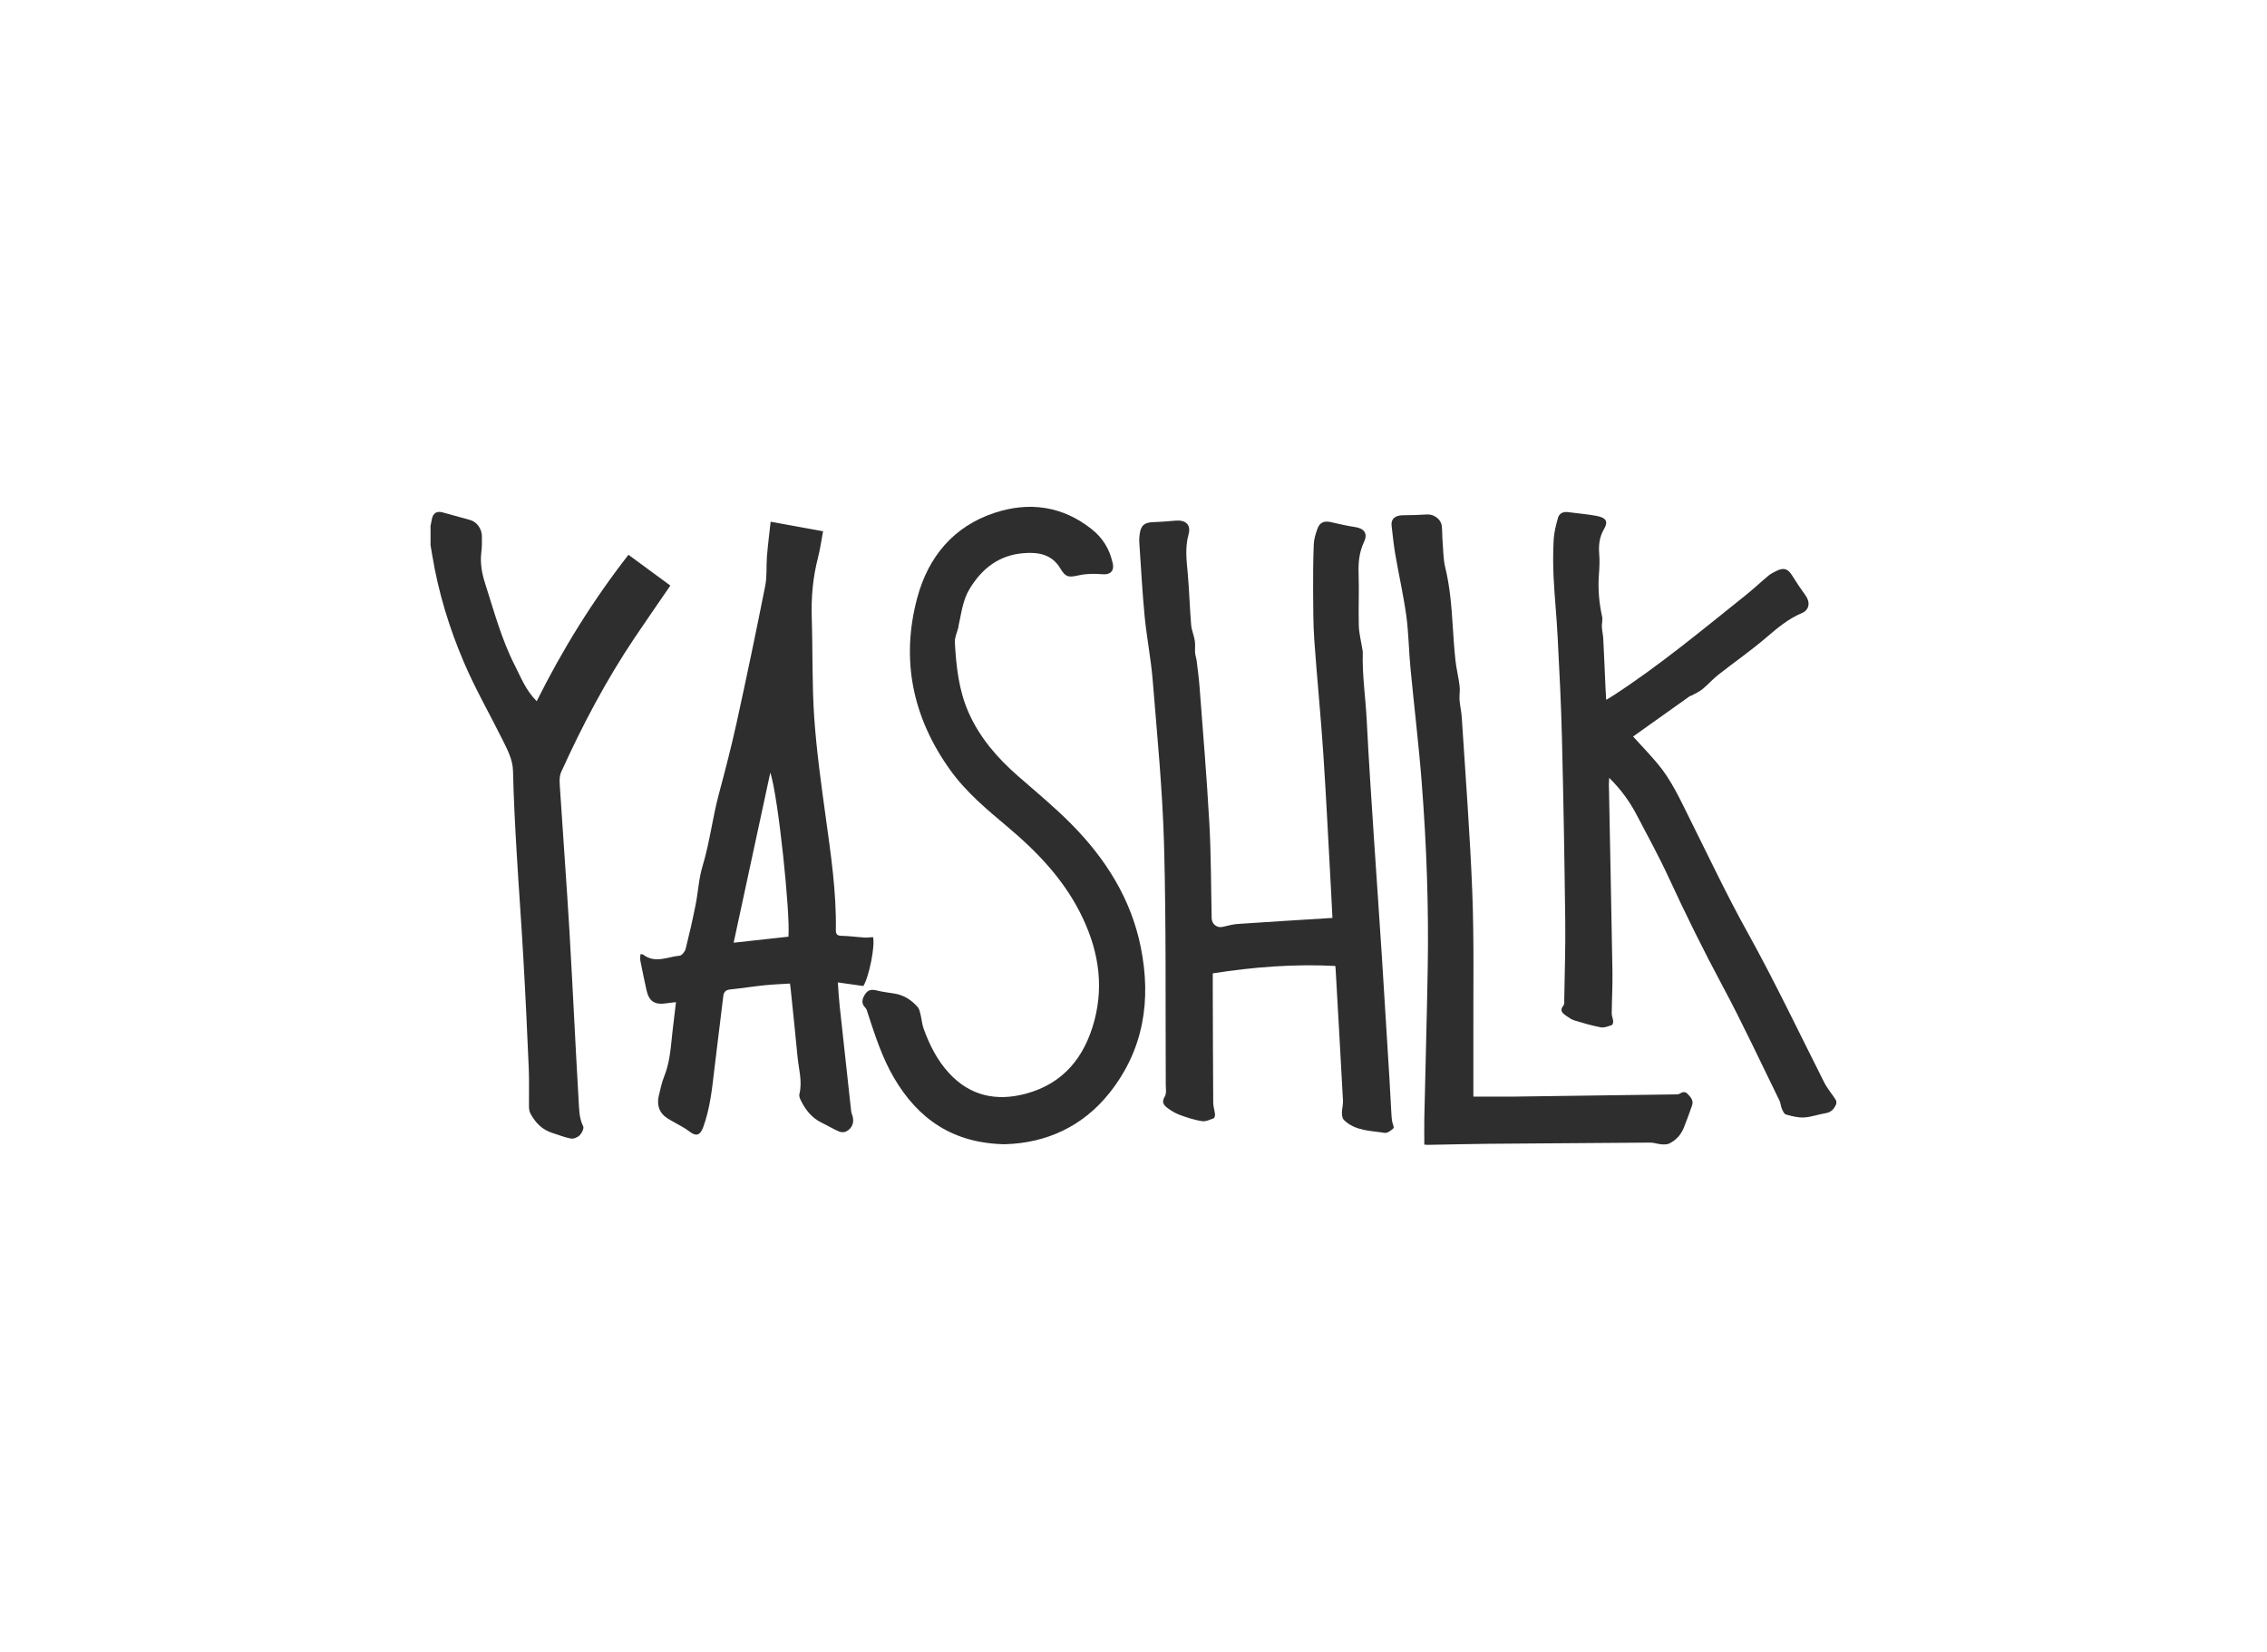
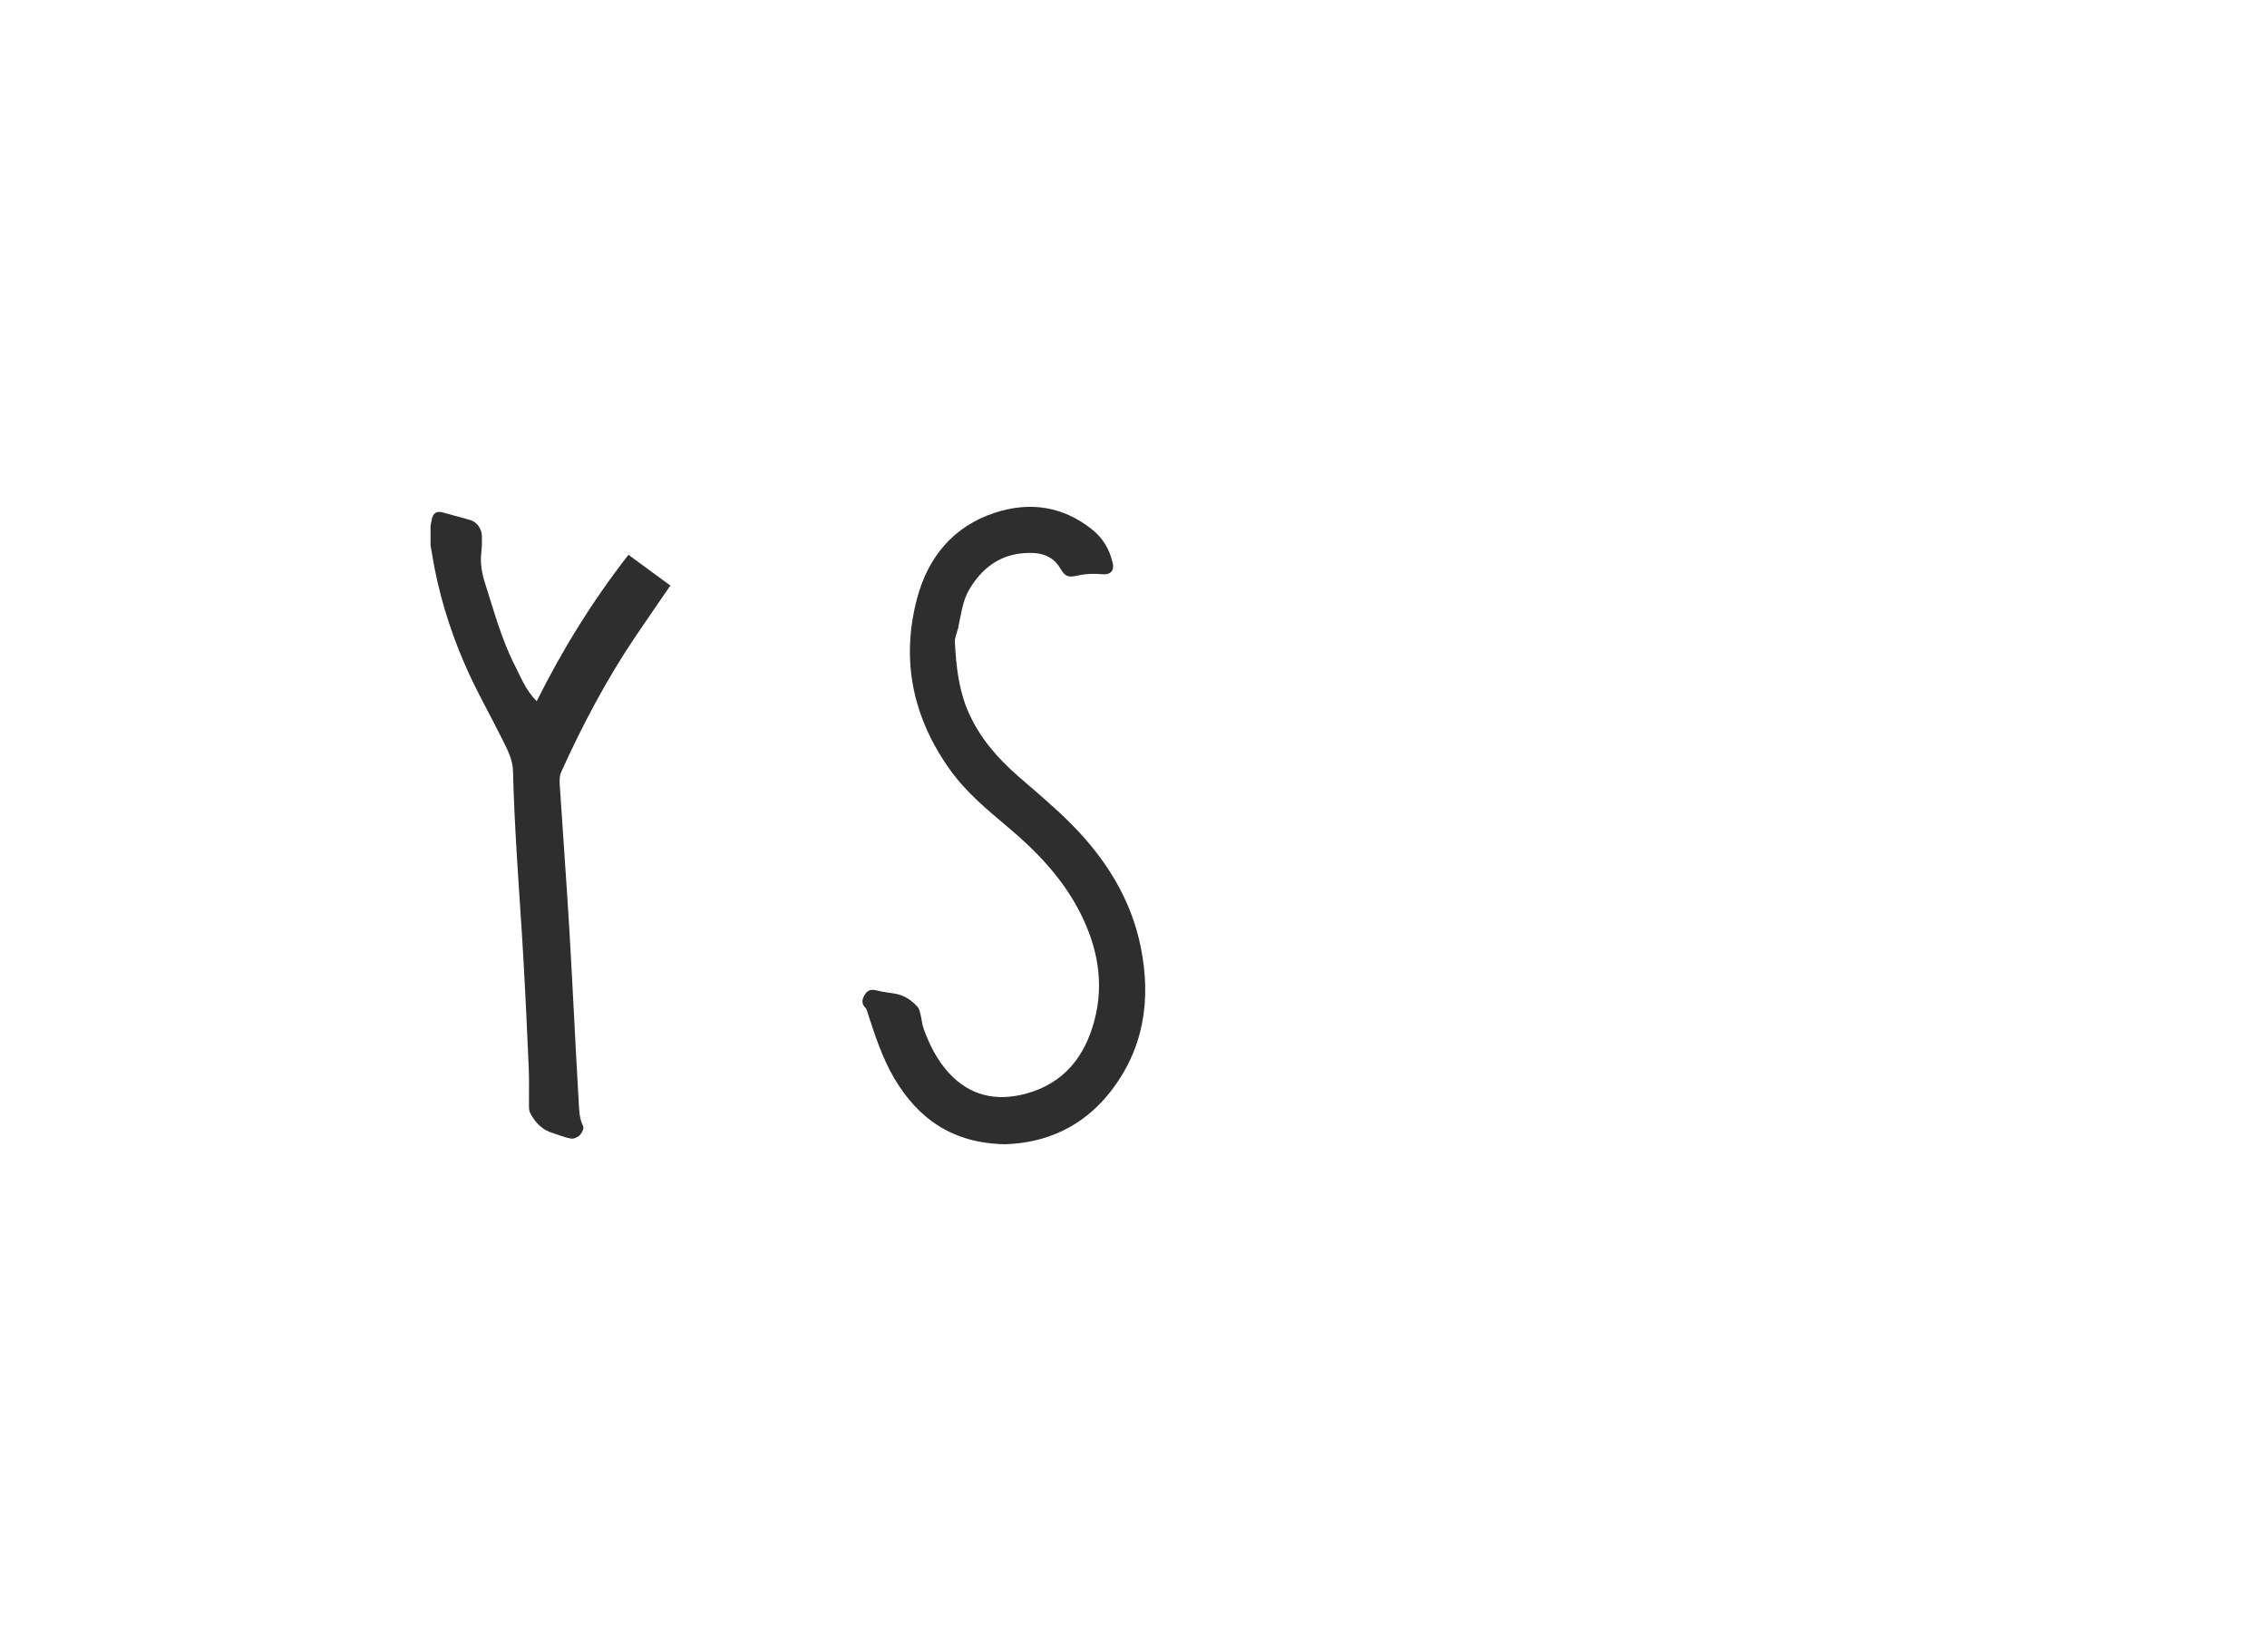
<svg xmlns="http://www.w3.org/2000/svg" id="Layer_1" data-name="Layer 1" viewBox="0 0 342.47 249.57">
  <defs>
    <style> .cls-1 { fill: #2e2e2e; stroke-width: 0px; } </style>
  </defs>
  <path class="cls-1" d="M65.03,79.51c.07-.34.14-.68.2-1.02.15-.93.72-1.32,1.61-1.08,1.39.37,2.79.76,4.18,1.15.99.28,1.76,1.29,1.78,2.44.02.82.01,1.66-.09,2.47-.19,1.6.08,3.13.56,4.63,1.35,4.21,2.49,8.51,4.52,12.47.92,1.8,1.64,3.73,3.29,5.37,3.91-7.85,8.47-15.2,13.86-22.12,2.11,1.55,4.23,3.1,6.33,4.65-1.81,2.65-3.61,5.22-5.36,7.83-4.33,6.44-7.93,13.27-11.13,20.33-.37.81-.22,1.89-.16,2.84.45,7.03.98,14.06,1.4,21.1.5,8.55.89,17.1,1.39,25.65.08,1.32.06,2.68.69,3.95.15.3-.19,1.01-.51,1.34-.31.32-.92.58-1.33.51-.94-.16-1.84-.55-2.76-.83-1.58-.48-2.63-1.57-3.38-2.97-.17-.32-.21-.74-.21-1.11-.02-1.89.05-3.78-.03-5.66-.24-5.58-.5-11.17-.82-16.74-.3-5.3-.7-10.6-1.01-15.91-.24-4.09-.46-8.19-.55-12.29-.04-1.78-.84-3.23-1.57-4.71-1.94-3.92-4.14-7.72-5.85-11.74-2.23-5.21-3.88-10.64-4.8-16.26-.08-.48-.16-.96-.24-1.44,0-.94,0-1.87,0-2.81Z" />
-   <path class="cls-1" d="M201.73,145.94c-6.18-.32-12.31.15-18.52,1.12,0,.73,0,1.7,0,2.68.02,5.62.03,11.24.07,16.86,0,.59.21,1.17.27,1.75.02.2-.08.57-.21.61-.58.21-1.21.52-1.77.43-1.13-.18-2.25-.54-3.33-.94-.66-.24-1.29-.62-1.86-1.04-.57-.42-.95-.89-.42-1.74.29-.47.15-1.23.15-1.86-.06-12.07.07-24.15-.26-36.21-.23-8.3-1.05-16.59-1.72-24.88-.26-3.2-.9-6.38-1.21-9.58-.36-3.72-.55-7.47-.81-11.2-.03-.38,0-.77.05-1.16.17-1.42.71-1.86,2.17-1.9,1.09-.03,2.18-.13,3.26-.22,1.54-.13,2.37.62,1.96,2.09-.55,1.98-.3,3.91-.12,5.89.23,2.58.3,5.17.51,7.74.07.83.43,1.62.56,2.45.09.59,0,1.2.04,1.8.03.39.18.78.23,1.17.16,1.31.34,2.62.44,3.94.52,6.86,1.1,13.73,1.48,20.6.27,4.78.25,9.58.35,14.37.02.9.78,1.52,1.66,1.33.74-.16,1.49-.39,2.24-.44,4.65-.32,9.29-.6,13.94-.89.11,0,.21-.01.41-.03-.07-1.45-.14-2.86-.22-4.28-.38-6.79-.7-13.59-1.15-20.37-.38-5.77-.96-11.52-1.37-17.29-.17-2.41-.16-4.84-.18-7.26-.01-2.42,0-4.85.1-7.27.03-.75.27-1.52.52-2.24.36-1.06,1.04-1.33,2.14-1.07,1.19.28,2.39.55,3.59.73,1.38.21,1.94.99,1.34,2.24-.73,1.55-.88,3.13-.82,4.81.09,2.61-.04,5.23.03,7.85.04,1.19.35,2.36.54,3.55.03.16.06.33.06.49-.1,3.45.43,6.87.6,10.31.3,5.94.7,11.88,1.09,17.81.39,5.96.82,11.92,1.2,17.89.39,6.07.76,12.15,1.13,18.22.12,1.92.21,3.85.32,5.77.02.3.06.6.11.9.06.34.32.86.19.99-.36.34-.92.77-1.33.7-2.14-.34-4.45-.28-6.16-1.95-.23-.23-.3-.7-.3-1.05,0-.62.19-1.24.16-1.85-.35-6.63-.74-13.25-1.11-19.88,0-.13-.03-.27-.06-.5Z" />
-   <path class="cls-1" d="M116.43,78.83c2.73.5,5.27.96,7.91,1.44-.26,1.37-.44,2.7-.77,3.99-.77,2.98-1.04,6-.94,9.08.16,5.01.03,10.03.37,15.03.35,5.05,1.05,10.08,1.74,15.09.78,5.65,1.62,11.29,1.53,17.01-.01.66.17.91.88.92,1.15.02,2.31.19,3.46.26.41.03.82-.04,1.27-.07.36,1.19-.58,6.01-1.46,7.39-1.29-.18-2.5-.35-3.85-.54.09,1.26.15,2.38.27,3.49.57,5.28,1.15,10.56,1.73,15.85.02.21.07.43.15.63.39,1.04.1,2.02-.87,2.54-.28.15-.76.16-1.06.03-.91-.39-1.76-.91-2.65-1.34-1.55-.75-2.52-2.02-3.23-3.52-.11-.24-.21-.56-.15-.8.48-1.92-.1-3.77-.28-5.65-.32-3.4-.68-6.79-1.03-10.19-.02-.25-.06-.49-.11-.87-1.29.08-2.57.13-3.85.26-1.73.18-3.44.45-5.17.63-.68.07-.98.36-1.06,1.05-.43,3.69-.92,7.37-1.35,11.07-.34,2.93-.65,5.86-1.66,8.65-.47,1.29-1.08,1.52-2.23.6-.55-.44-1.22-.74-1.83-1.11-.61-.37-1.29-.67-1.82-1.13-.96-.85-1.12-1.98-.82-3.19.23-.93.42-1.89.78-2.78.91-2.24,1.01-4.61,1.28-6.96.16-1.39.33-2.77.51-4.28-.52.06-.98.1-1.43.17-1.8.28-2.66-.28-3.04-2.05-.32-1.45-.62-2.9-.91-4.36-.06-.3,0-.63,0-1,.21.02.34,0,.41.05,1.79,1.4,3.69.34,5.52.17.35-.03.82-.64.92-1.07.55-2.19,1.05-4.39,1.49-6.6.39-1.96.48-3.99,1.06-5.89,1.08-3.56,1.49-7.25,2.45-10.83.96-3.59,1.89-7.18,2.69-10.81,1.51-6.88,2.95-13.77,4.32-20.68.29-1.44.14-2.97.26-4.45.14-1.72.36-3.44.56-5.25ZM119.11,141.52c.29-3.47-1.53-21.1-2.74-24.8-1.84,8.56-3.69,17.11-5.54,25.71,2.83-.31,5.53-.61,8.27-.91Z" />
-   <path class="cls-1" d="M242.68,105.72c.4-.25.68-.41.96-.59,7.02-4.55,13.44-9.9,19.96-15.11,1.23-.98,2.37-2.06,3.57-3.06.35-.29.79-.5,1.21-.71,1.11-.55,1.73-.32,2.38.74.62,1.01,1.29,2,1.99,2.96.75,1.02.6,2.2-.55,2.68-2.05.86-3.68,2.24-5.34,3.66-2.34,2.01-4.89,3.77-7.31,5.68-.83.65-1.53,1.47-2.35,2.14-.48.39-1.07.65-1.62.96-.09.05-.22.05-.31.11-2.84,2.02-5.68,4.05-8.53,6.07-.02.02-.04.04-.03.03,1.24,1.36,2.51,2.69,3.69,4.09,2.1,2.49,3.42,5.44,4.86,8.32,2.86,5.73,5.6,11.54,8.71,17.14,4.13,7.44,7.78,15.12,11.61,22.71.47.93,1.18,1.74,1.74,2.63.11.17.13.49.05.68-.29.68-.72,1.19-1.55,1.33-1.11.18-2.2.59-3.31.65-.9.05-1.83-.2-2.72-.45-.27-.07-.47-.55-.61-.87-.17-.39-.17-.85-.36-1.23-2.84-5.78-5.55-11.63-8.59-17.3-2.89-5.39-5.59-10.86-8.15-16.41-1.47-3.2-3.18-6.28-4.81-9.41-1.06-2.04-2.39-3.88-4.17-5.64-.02.43-.05.71-.05.99.18,9.44.38,18.89.54,28.33.03,2.09-.09,4.18-.11,6.28,0,.39.19.78.22,1.17.02.2-.08.54-.2.58-.53.17-1.13.44-1.64.35-1.35-.25-2.67-.64-3.99-1.04-.46-.14-.89-.44-1.29-.72-.54-.38-1.03-.78-.4-1.53.18-.21.13-.64.13-.96.06-3.94.2-7.88.15-11.81-.11-9.23-.27-18.45-.5-27.68-.12-5.09-.39-10.18-.65-15.27-.15-2.99-.46-5.98-.61-8.97-.09-1.9-.09-3.81.01-5.7.06-1.11.35-2.21.65-3.29.2-.73.82-.97,1.57-.87,1.41.19,2.84.3,4.24.56,1.5.28,1.81.87,1.14,2.01-.68,1.16-.83,2.4-.72,3.73.09,1.06.03,2.15-.05,3.22-.15,2.12.03,4.2.49,6.27.11.49-.07,1.03-.04,1.54.03.59.18,1.17.21,1.76.13,2.48.23,4.95.34,7.43.02.55.06,1.09.1,1.78Z" />
  <path class="cls-1" d="M151.95,172.88c-7.92-.1-13.22-3.76-16.9-10.04-1.79-3.06-2.87-6.42-3.96-9.76-.09-.28-.16-.62-.36-.82-.66-.67-.5-1.31-.07-2.01.44-.7,1-.81,1.77-.61.88.22,1.79.33,2.68.47,1.43.22,2.57.97,3.51,2.02.24.26.33.68.42,1.04.19.76.24,1.57.51,2.3.88,2.42,2.03,4.71,3.79,6.63,3.2,3.5,7.2,4.33,11.63,3.14,5.7-1.53,8.9-5.55,10.36-11.06,1.52-5.74.45-11.19-2.21-16.39-2.61-5.09-6.48-9.14-10.82-12.79-3.14-2.64-6.32-5.27-8.74-8.64-5.68-7.92-7.53-16.66-4.98-26.09,1.66-6.13,5.45-10.73,11.64-12.78,5.26-1.74,10.3-1.05,14.74,2.49,1.62,1.29,2.66,2.99,3.11,5.03.02.08.05.16.06.24.17,1.1-.48,1.6-1.56,1.51-1.19-.1-2.43-.1-3.59.16-1.53.34-1.99.32-2.79-1.02-1.27-2.15-3.29-2.5-5.52-2.33-3.73.29-6.32,2.3-8.2,5.41-1.04,1.71-1.23,3.66-1.66,5.55-.02.08-.01.17-.03.25-.19.76-.58,1.54-.53,2.29.2,3.63.58,7.23,2.09,10.62,1.69,3.79,4.31,6.81,7.39,9.51,2.74,2.4,5.56,4.72,8.11,7.3,5.17,5.22,9.02,11.29,10.49,18.59,1.62,8.02.45,15.57-4.77,22.09-4.08,5.1-9.59,7.5-15.63,7.69Z" />
-   <path class="cls-1" d="M222.61,165.68c1.98,0,4.04.02,6.1,0,4.63-.05,9.26-.12,13.9-.19,3.47-.05,6.95-.09,10.42-.14.24,0,.53.01.71-.11.43-.27.83-.36,1.19.02.46.48.95.99.69,1.74-.39,1.14-.81,2.28-1.26,3.4-.41,1.04-1.15,1.83-2.12,2.34-.35.19-.84.18-1.26.15-.56-.04-1.12-.26-1.68-.26-8.16.05-16.33.11-24.49.18-3.03.03-6.06.11-9.1.16-.19,0-.38-.02-.54-.03,0-1.37-.03-2.7,0-4.04.16-7.46.38-14.92.51-22.38.17-9.42-.17-18.84-.9-28.23-.45-5.82-1.16-11.62-1.71-17.43-.25-2.6-.27-5.23-.62-7.82-.43-3.1-1.13-6.16-1.66-9.25-.25-1.43-.39-2.89-.56-4.33-.13-1.03.49-1.59,1.66-1.61,1.23-.01,2.47-.04,3.7-.12.99-.07,2.09.69,2.21,1.7.1.79.06,1.59.13,2.39.11,1.31.09,2.65.4,3.91.68,2.8.93,5.64,1.11,8.5.12,1.84.23,3.68.43,5.52.14,1.3.47,2.58.63,3.88.09.7-.06,1.42-.01,2.13.07.9.29,1.78.34,2.67.56,8.82,1.25,17.64,1.59,26.46.28,7.32.13,14.65.16,21.98.01,2.91,0,5.83,0,8.79Z" />
</svg>